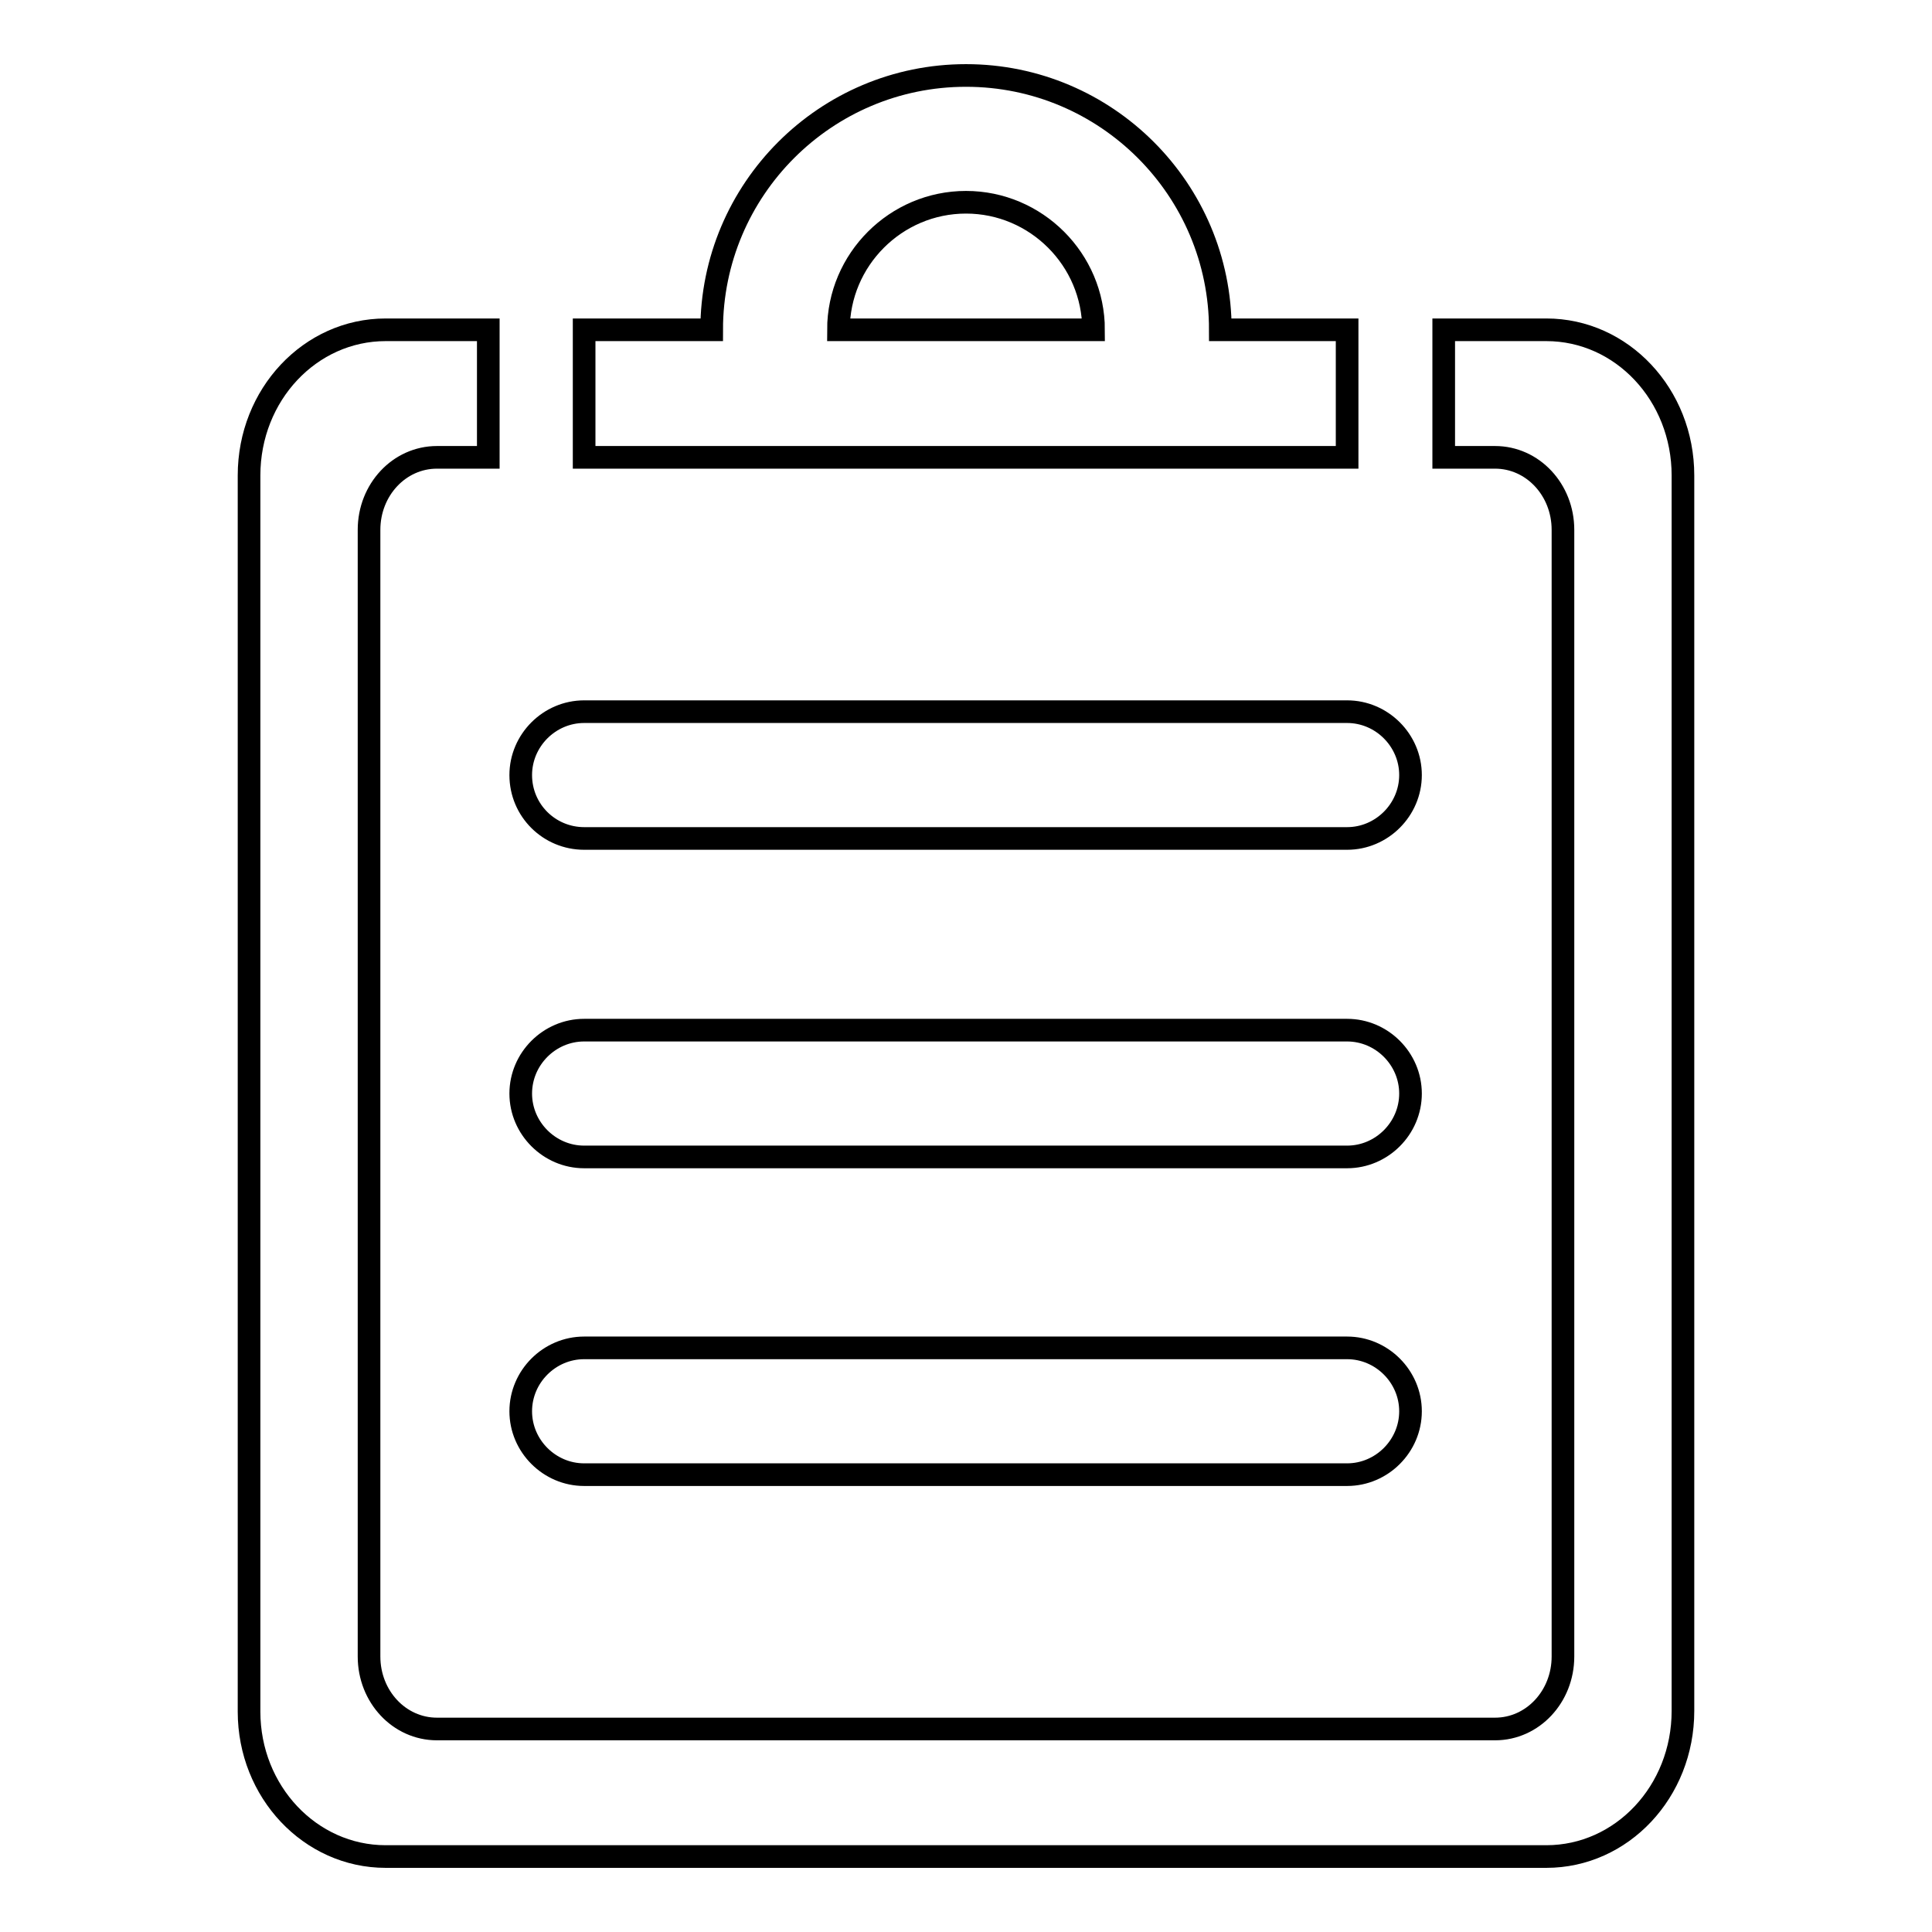
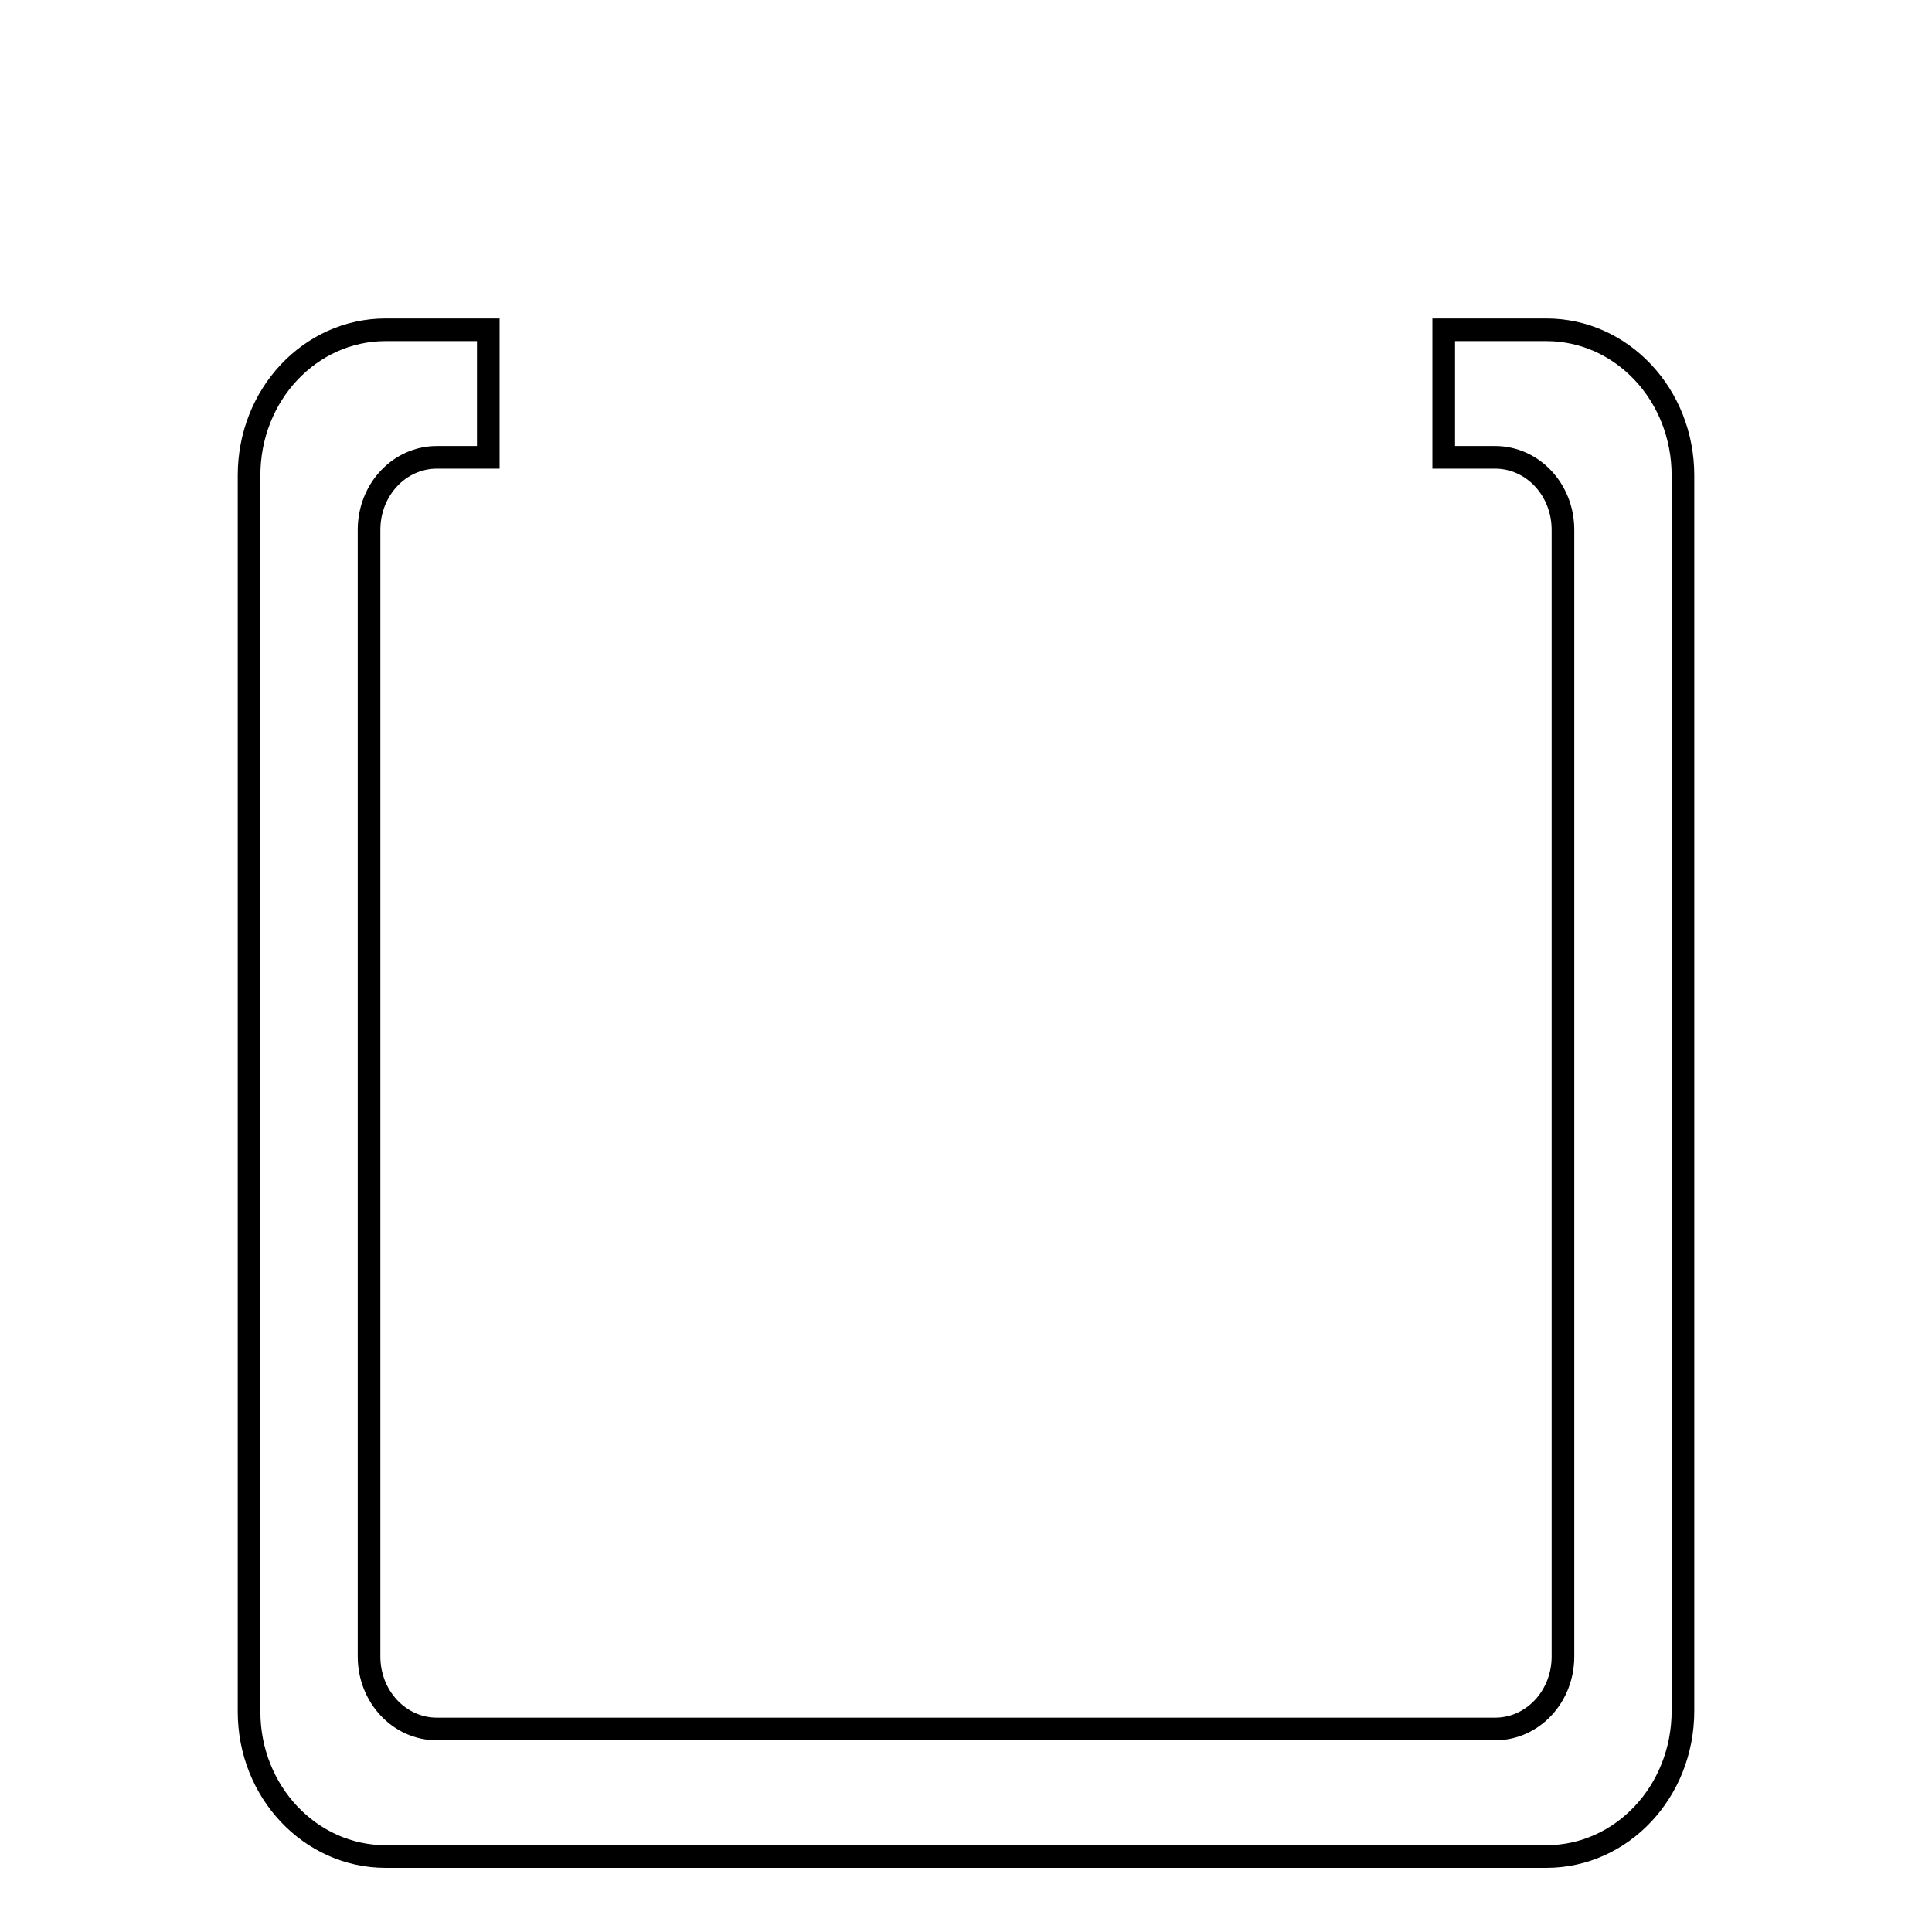
<svg xmlns="http://www.w3.org/2000/svg" version="1.1" x="0px" y="0px" viewBox="0 0 256 256" enable-background="new 0 0 256 256" xml:space="preserve">
  <g>
    <g>
-       <path stroke-width="3" fill-opacity="0" stroke="#000000" d="M161.7,43.7c0-18.6-15.1-33.7-33.7-33.7S94.3,25.1,94.3,43.7H77.4v16.9h101.1V43.7H161.7z M111.1,43.7c0-9.3,7.6-16.9,16.9-16.9s16.9,7.6,16.9,16.9H111.1z" />
      <path stroke-width="3" fill-opacity="0" stroke="#000000" d="M204.9,43.7h-13.6v16.9h6.8c5,0,9,4.3,9,9.6v149.3c0,5.3-4,9.6-9,9.6H57.9c-5,0-9-4.3-9-9.6V70.2c0-5.3,4-9.6,9-9.6h6.8V43.7H51.1C41.1,43.7,33,52.3,33,63v163.8c0,10.6,8.1,19.2,18.1,19.2h153.8c10,0,18.1-8.6,18.1-19.3V63C223,52.3,214.9,43.7,204.9,43.7L204.9,43.7z" />
-       <path stroke-width="3" fill-opacity="0" stroke="#000000" d="M77.4,195.4h101.1c4.6,0,8.4-3.8,8.4-8.4c0-4.6-3.8-8.4-8.4-8.4H77.4c-4.6,0-8.4,3.8-8.4,8.4C69,191.6,72.8,195.4,77.4,195.4L77.4,195.4z" />
-       <path stroke-width="3" fill-opacity="0" stroke="#000000" d="M77.4,153.3h101.1c4.6,0,8.4-3.8,8.4-8.4c0-4.6-3.8-8.4-8.4-8.4H77.4c-4.6,0-8.4,3.8-8.4,8.4C69,149.5,72.8,153.3,77.4,153.3L77.4,153.3z" />
-       <path stroke-width="3" fill-opacity="0" stroke="#000000" d="M77.4,111.1h101.1c4.6,0,8.4-3.8,8.4-8.4s-3.8-8.4-8.4-8.4H77.4c-4.6,0-8.4,3.8-8.4,8.4C69,107.4,72.8,111.1,77.4,111.1L77.4,111.1z" />
      <path stroke-width="3" fill-opacity="0" stroke="#000000" d="M77.4,111.1" />
    </g>
  </g>
</svg>